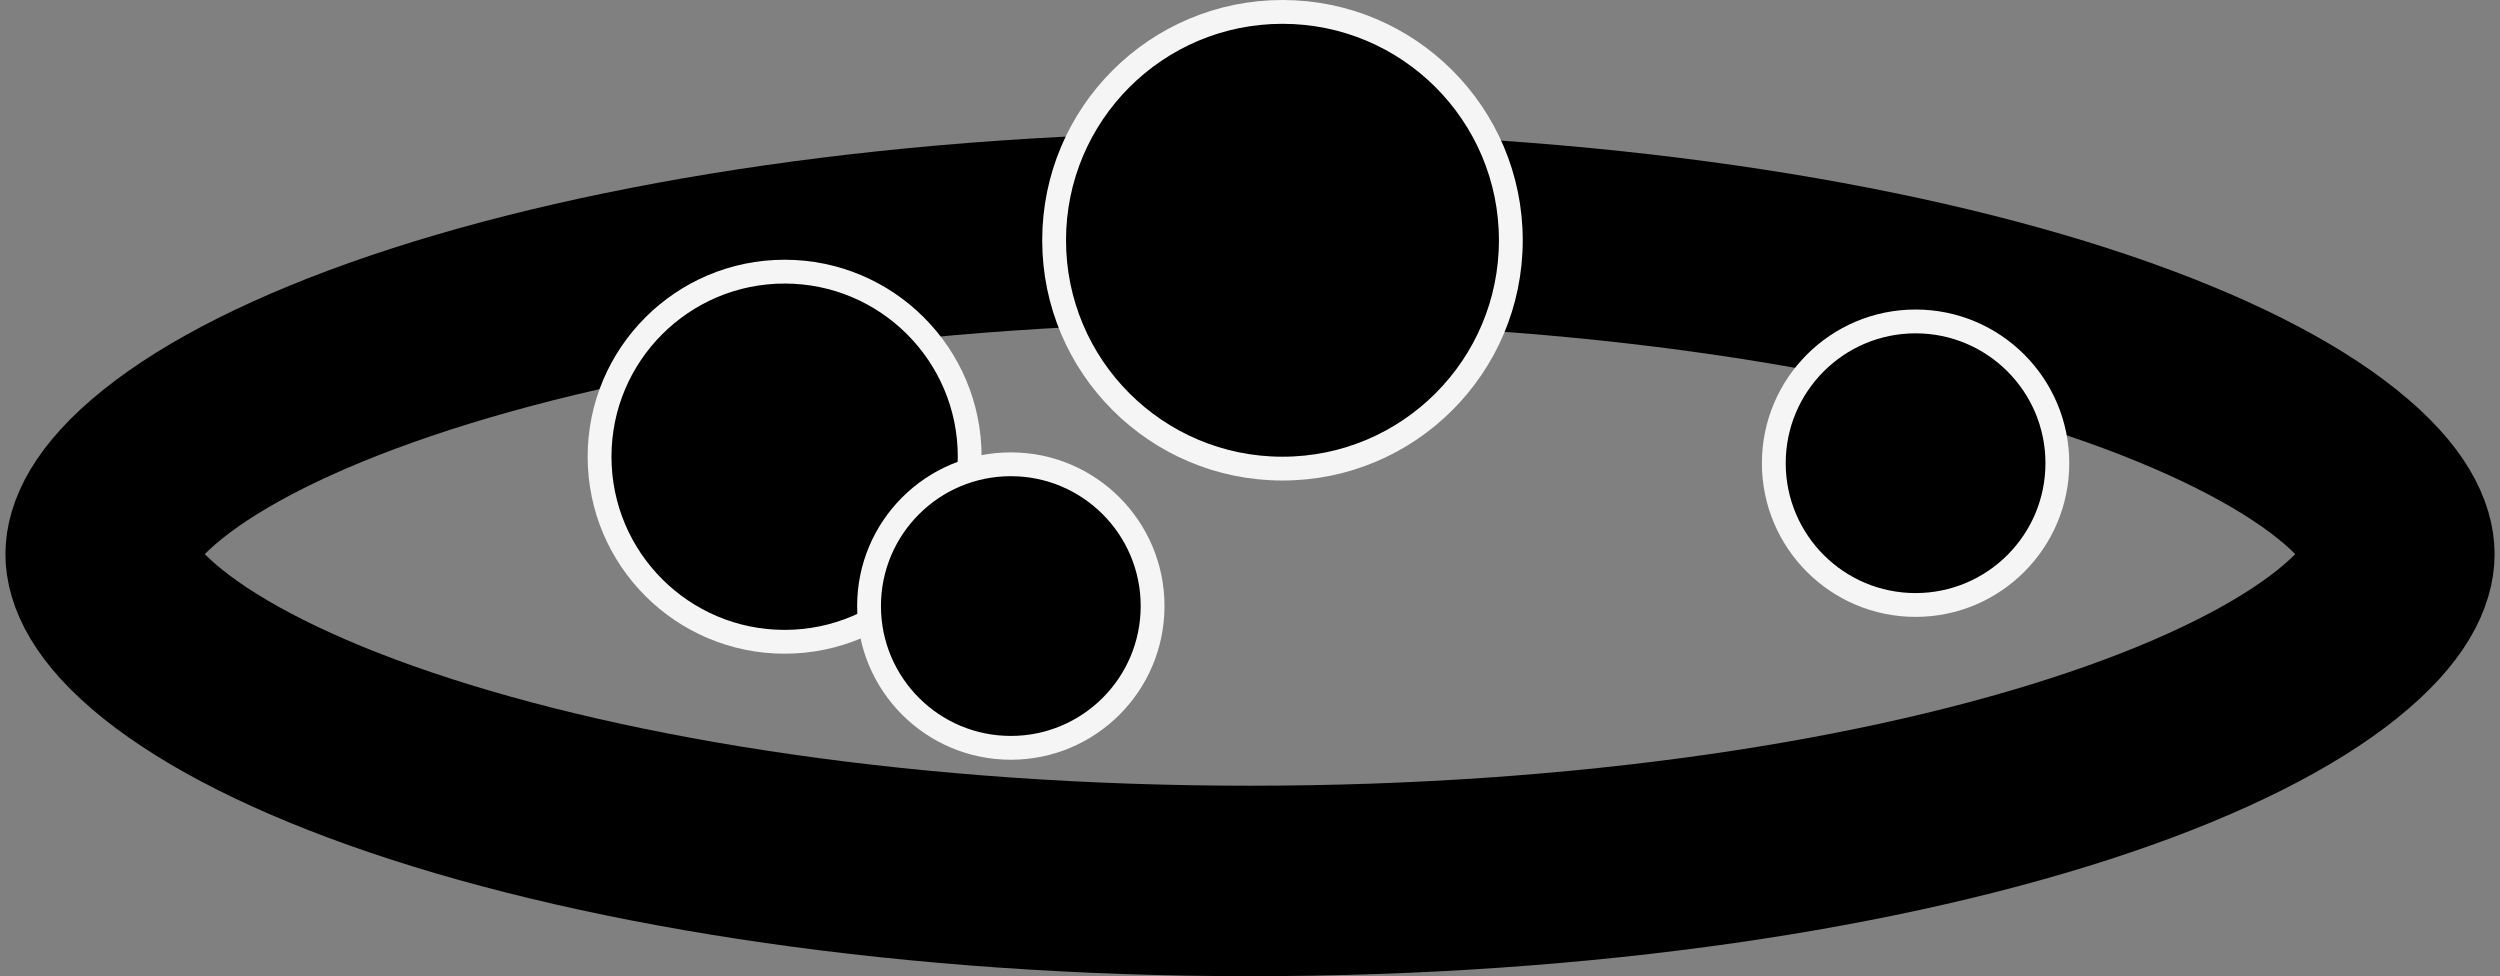
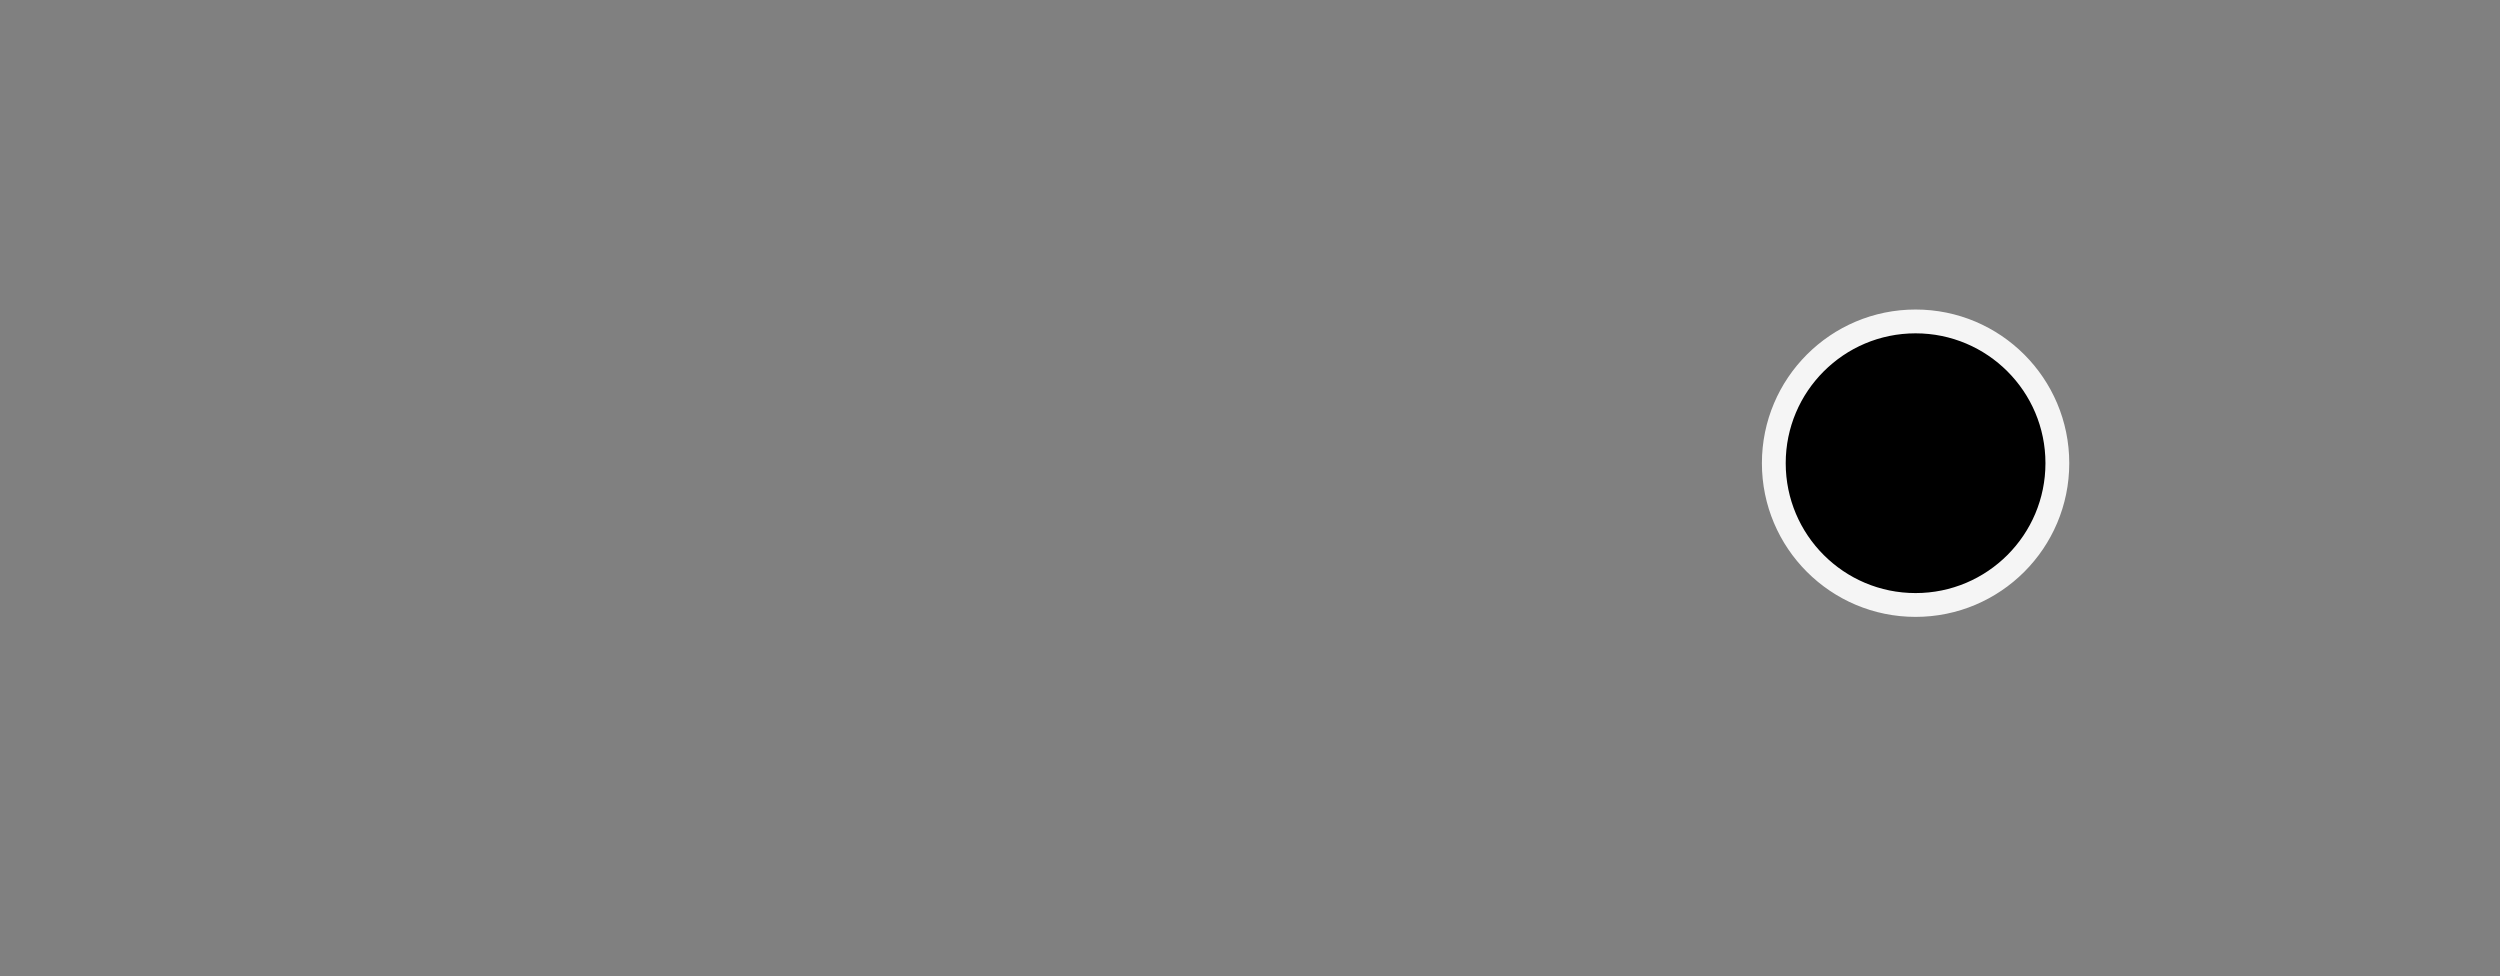
<svg xmlns="http://www.w3.org/2000/svg" width="105" height="41" viewBox="0 0 105 41" fill="none">
  <rect x="0" y="0" width="105" height="41" fill="#808080" stroke="none" />
-   <path d="M100.773 23.273C100.773 24 100.345 25.303 98.163 27.053C96.019 28.772 92.671 30.497 88.178 32.02C79.233 35.054 66.619 37 52.5 37C38.382 37 25.768 35.054 16.823 32.02C12.33 30.497 8.982 28.772 6.838 27.053C4.656 25.303 4.228 24 4.228 23.273C4.228 22.547 4.656 21.243 6.838 19.494C8.982 17.774 12.33 16.05 16.823 14.526C25.768 11.493 38.382 9.546 52.5 9.546C66.619 9.546 79.233 11.493 88.178 14.526C92.671 16.05 96.019 17.774 98.163 19.494C100.345 21.243 100.773 22.547 100.773 23.273Z" stroke="black" stroke-width="8" />
-   <path d="M32.954 26.955C37.247 26.955 40.727 23.475 40.727 19.182C40.727 14.889 37.247 11.409 32.954 11.409C28.662 11.409 25.182 14.889 25.182 19.182C25.182 23.475 28.662 26.955 32.954 26.955Z" fill="black" stroke="#F5F5F5" />
  <path d="M80.454 25.409C83.743 25.409 86.409 22.743 86.409 19.454C86.409 16.166 83.743 13.5 80.454 13.5C77.166 13.5 74.5 16.166 74.5 19.454C74.5 22.743 77.166 25.409 80.454 25.409Z" fill="black" stroke="#F5F5F5" />
-   <path d="M42.455 31.409C45.743 31.409 48.409 28.743 48.409 25.454C48.409 22.166 45.743 19.5 42.455 19.5C39.166 19.5 36.5 22.166 36.5 25.454C36.5 28.743 39.166 31.409 42.455 31.409Z" fill="black" stroke="#F5F5F5" />
-   <path d="M53.864 19.682C59.161 19.682 63.455 15.388 63.455 10.091C63.455 4.794 59.161 0.5 53.864 0.5C48.567 0.5 44.273 4.794 44.273 10.091C44.273 15.388 48.567 19.682 53.864 19.682Z" fill="black" stroke="#F5F5F5" />
</svg>